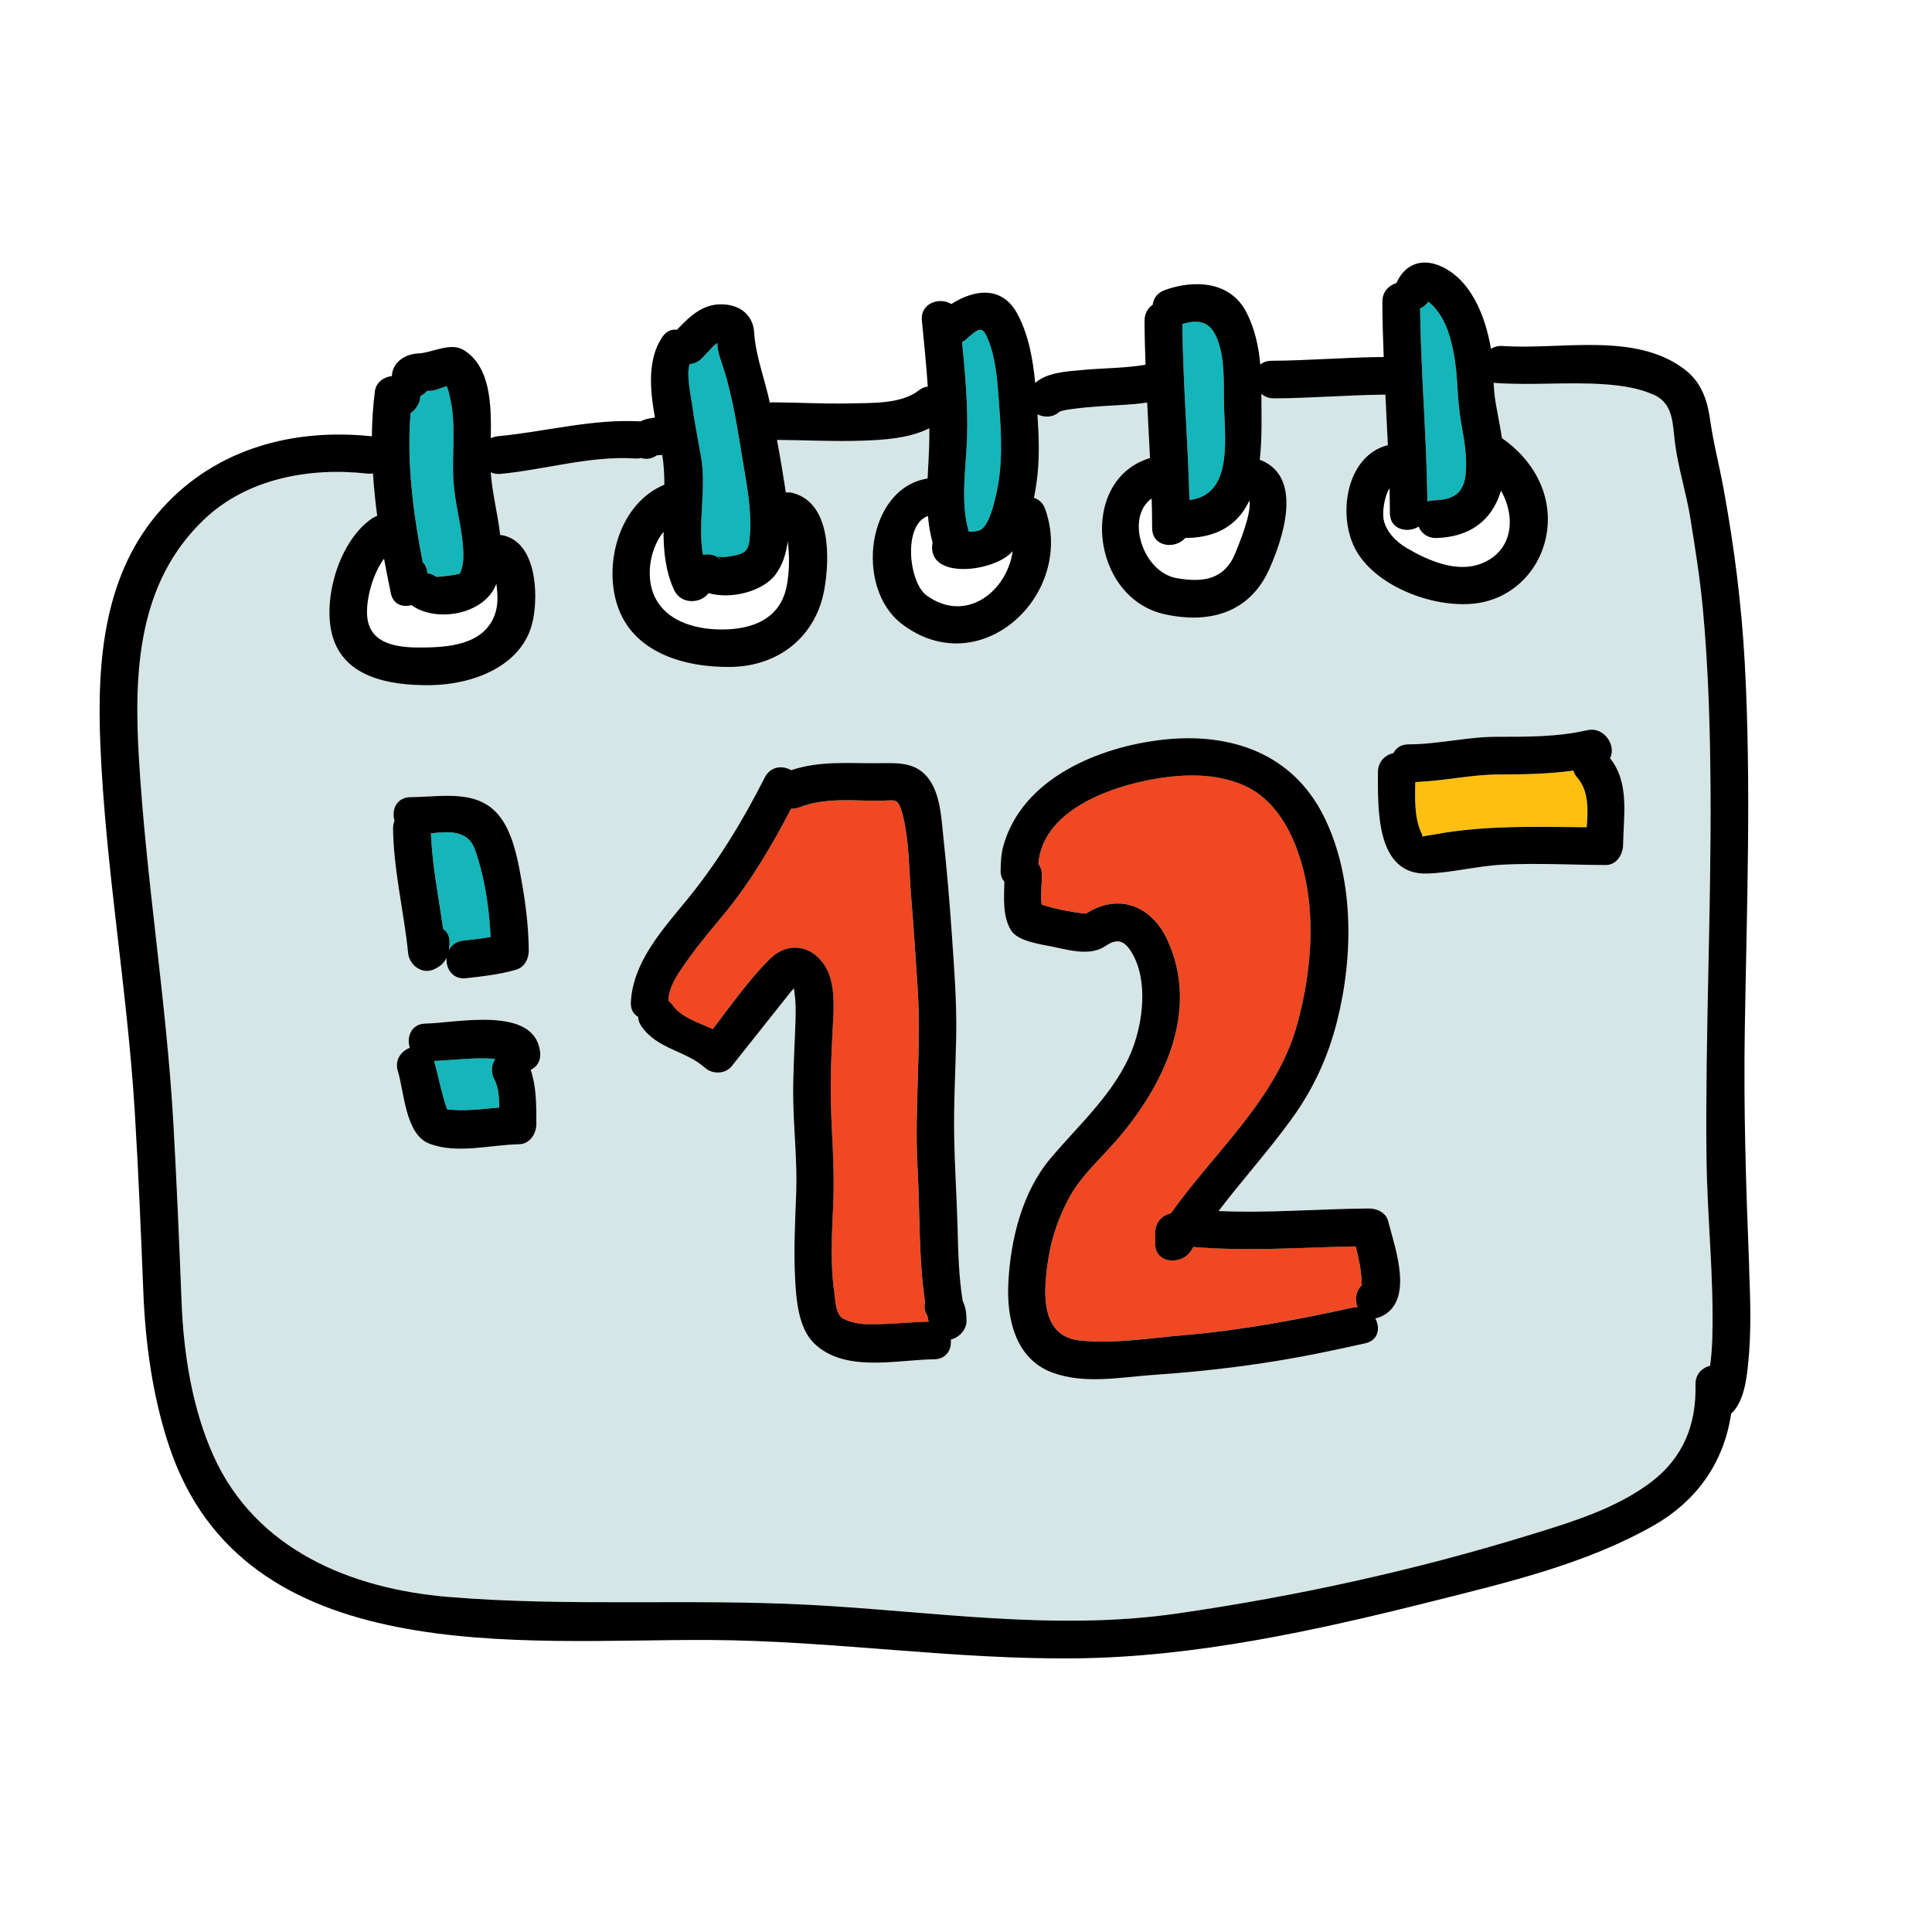
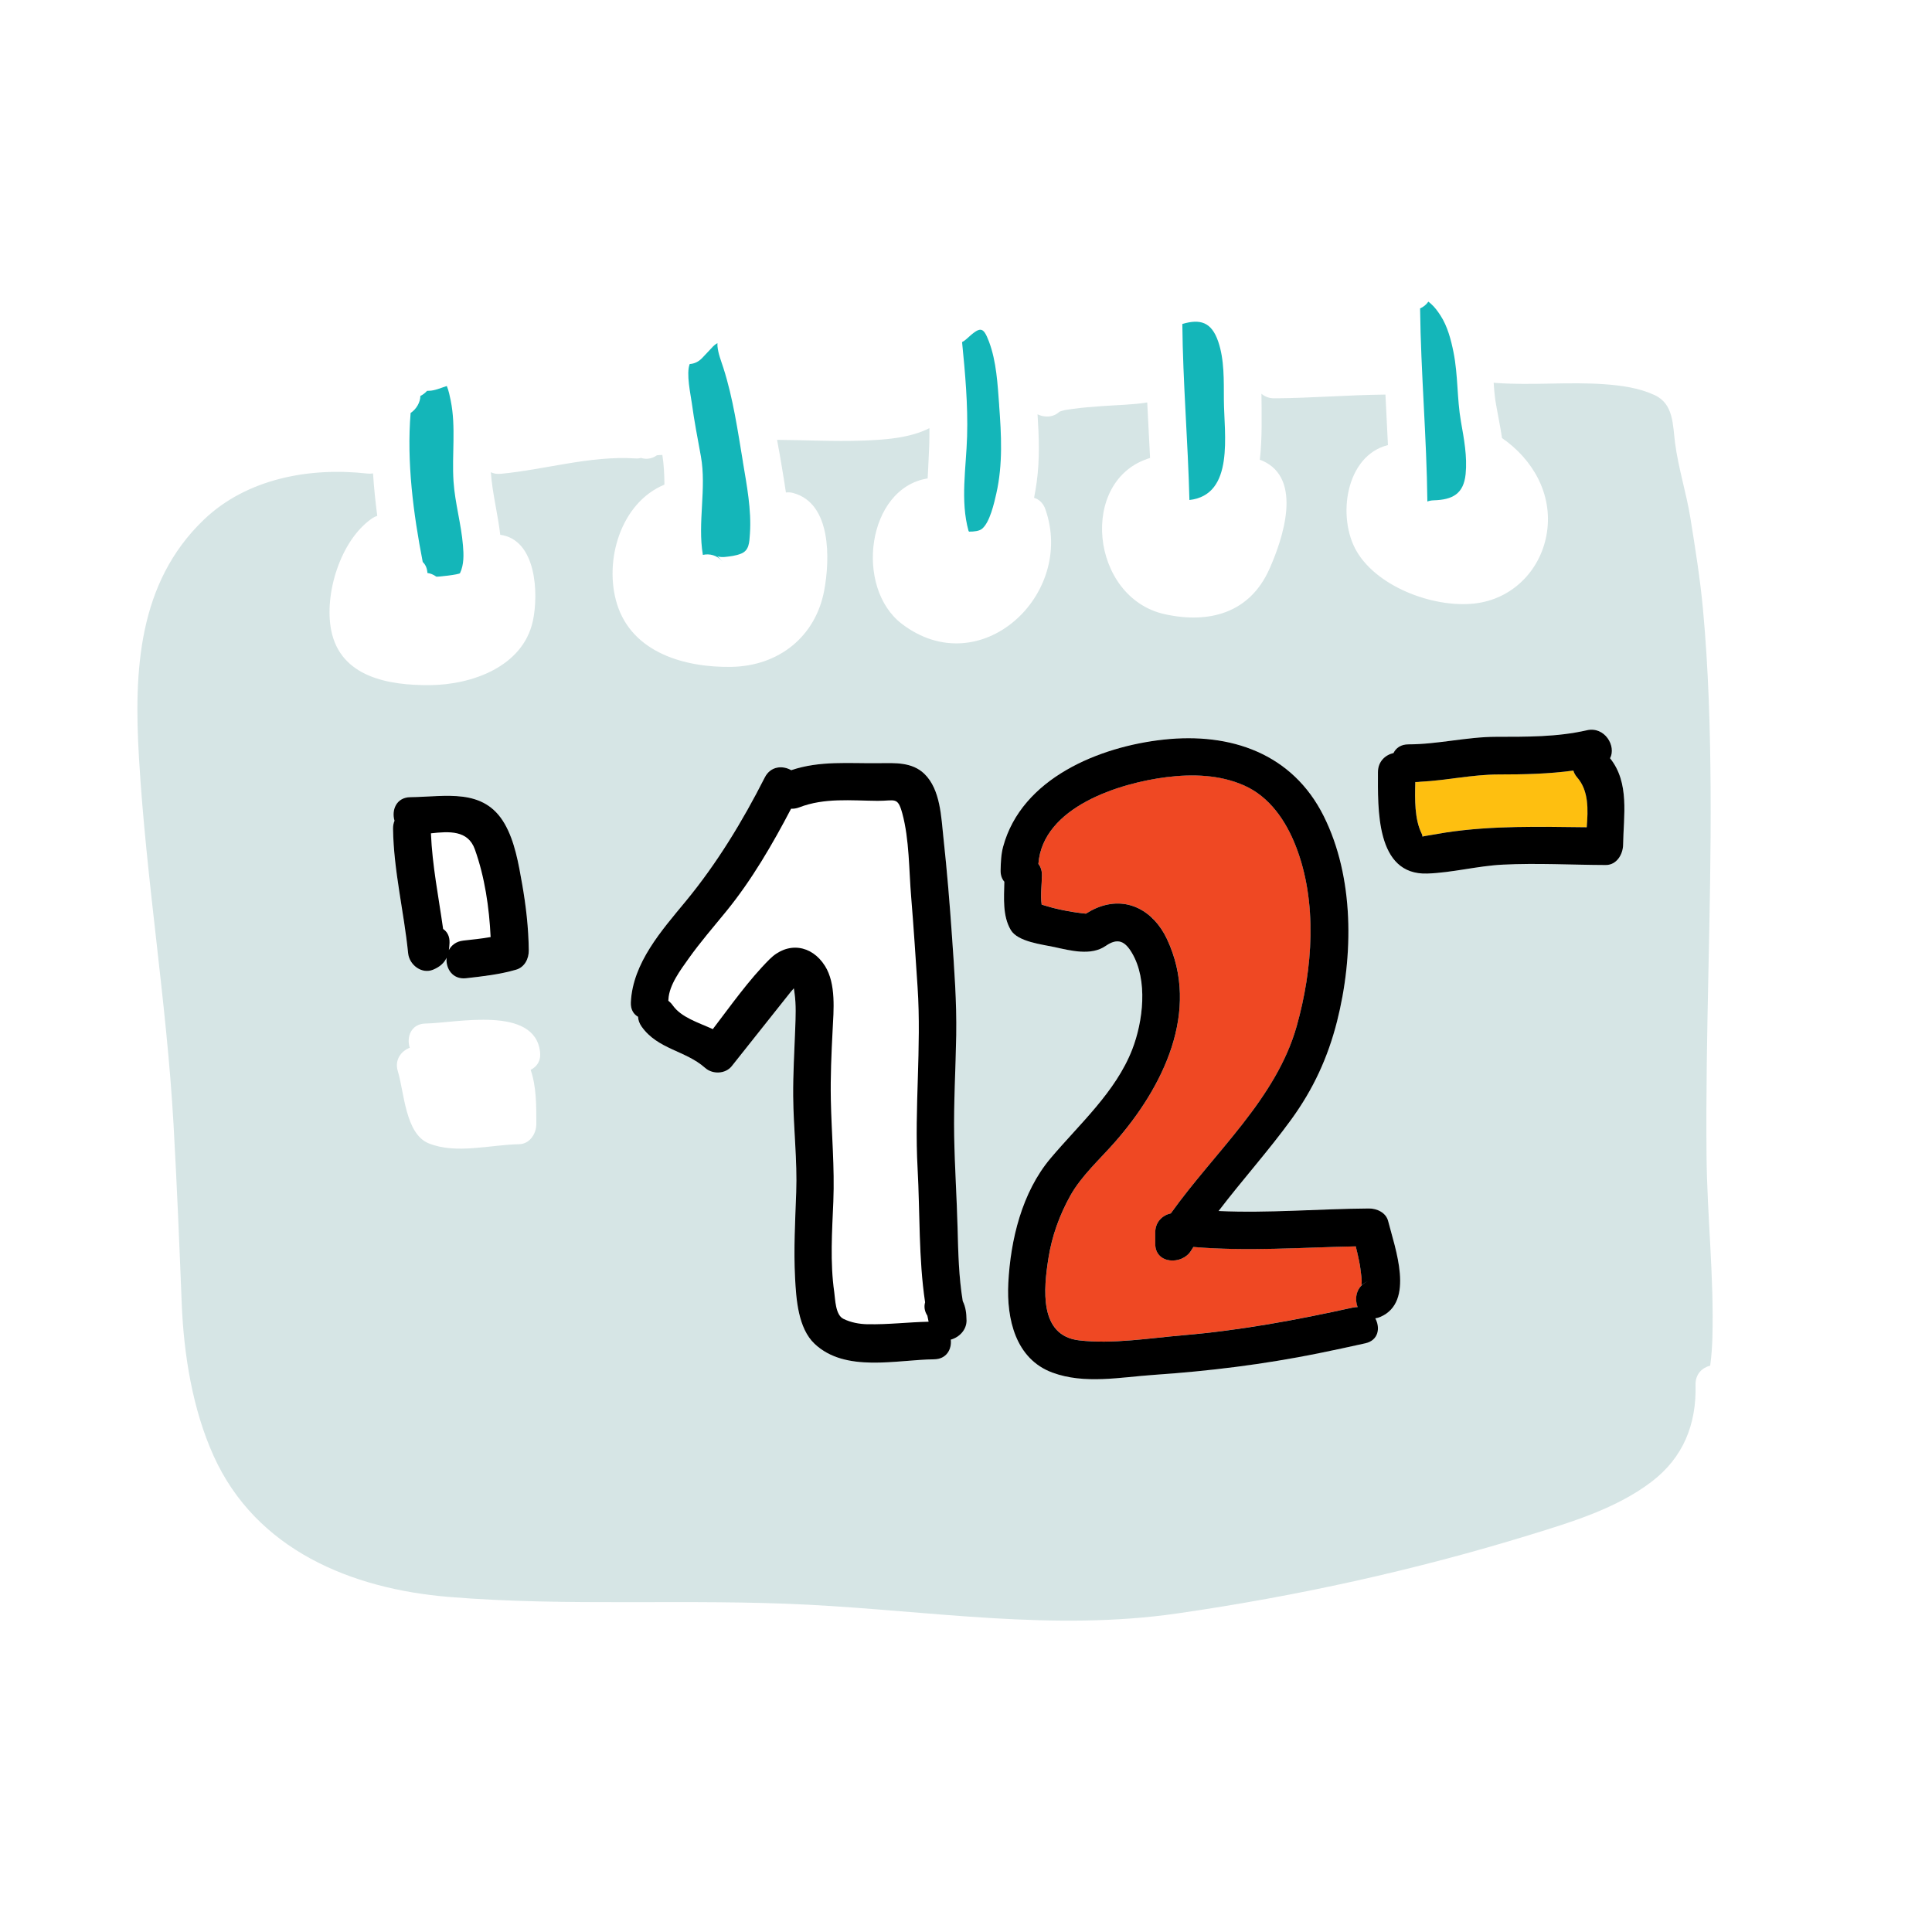
<svg xmlns="http://www.w3.org/2000/svg" id="Layer_1" viewBox="0 0 512 512">
-   <path d="M125.85,225.08c-1.83-5.12-6.83-4.77-11.64-4.24,.35,8.53,2.04,16.9,3.23,25.34,1.06,.71,1.77,1.92,1.7,3.69-.03,.68-.08,1.32-.18,1.91,.69-1.3,1.94-2.3,3.81-2.51,2.4-.27,4.86-.51,7.27-.94-.37-7.85-1.56-15.92-4.18-23.25Z" fill="#14b6b9" />
-   <path d="M122.69,144.52c-.47-5.68-2.12-11.24-2.5-16.92-.47-7.07,.68-14.43-.74-21.42-.22-1.09-.53-2.67-1.04-3.88-1.48,.46-3.2,1.25-4.71,1.26,0,0-.23,.01-.53,.02-.49,.56-1.09,1.02-1.76,1.35-.04,1.69-1.03,3.47-2.59,4.51-1.07,12.99,.71,26.66,3.21,39.49,.71,.67,1.17,1.64,1.24,2.91,.79,.11,1.58,.42,2.35,.97,.16,.12,6.11-.54,6.29-.92,1.08-2.27,.99-4.93,.78-7.39Z" fill="#14b6b9" />
+   <path d="M122.69,144.52c-.47-5.68-2.12-11.24-2.5-16.92-.47-7.07,.68-14.43-.74-21.42-.22-1.09-.53-2.67-1.04-3.88-1.48,.46-3.2,1.25-4.71,1.26,0,0-.23,.01-.53,.02-.49,.56-1.09,1.02-1.76,1.35-.04,1.69-1.03,3.47-2.59,4.51-1.07,12.99,.71,26.66,3.21,39.49,.71,.67,1.17,1.64,1.24,2.91,.79,.11,1.58,.42,2.35,.97,.16,.12,6.11-.54,6.29-.92,1.08-2.27,.99-4.93,.78-7.39" fill="#14b6b9" />
  <path d="M196.89,122.43c-1.38-8.28-2.62-16.94-5.19-24.94-.61-1.89-1.36-3.72-1.56-5.71-.02-.2-.02-.51-.02-.86-.53,.33-1.02,.7-1.43,1.19-.88,.92-1.74,1.86-2.62,2.78-1,1.04-2.15,1.52-3.29,1.58-.99,2.57,.26,8.1,.56,10.36,.63,4.72,1.55,9.39,2.4,14.08,1.55,8.56-.93,17.6,.53,26.14,1.76-.38,3.74,.04,5.19,1.75-2-2.35-1.83-.96,.61-1.2,1.46-.15,2.9-.32,4.28-.86,2.18-.85,2.23-2.9,2.39-5.32,.43-6.31-.83-12.78-1.86-18.98Z" fill="#14b6b9" />
  <path d="M387.17,111.74c-1.08-6.11-.75-12.33-1.98-18.42-.65-3.26-1.6-6.87-3.43-9.69-.75-1.14-1.53-2.25-2.57-3.15-.27-.23-.48-.41-.66-.54-.57,.83-1.34,1.42-2.19,1.8,.2,17.07,1.74,34.09,1.93,51.16,.49-.18,1.04-.29,1.66-.31,5.03-.14,7.95-1.72,8.48-6.97,.46-4.6-.44-9.36-1.24-13.88Z" fill="#14b6b9" />
  <path d="M324.34,105.93c-.03-5.07,.16-10.58-1.51-15.44-1.78-5.19-4.81-6.03-9.5-4.63,.15,15.57,1.49,31.09,1.88,46.65,12.03-1.38,9.18-17.46,9.13-26.58Z" fill="#14b6b9" />
  <path d="M264.79,107.37c-.42-5.58-.71-11.55-2.7-16.84-1.6-4.23-2.37-3.95-6.01-.65-.36,.32-.73,.58-1.12,.78,.83,8.3,1.57,16.66,1.33,24.98-.23,8.14-1.85,17.06,.38,25.05,.05,.06,.09,.13,.14,.2,1.37,0,2.65-.15,3.38-.71,2.13-1.64,3.31-7.03,3.85-9.41,1.75-7.73,1.33-15.56,.74-23.4Z" fill="#14b6b9" />
  <path d="M452.25,306.21c-.32-32.31,1.28-64.61,1.08-96.92-.1-15.98-.55-31.98-2.03-47.9-.75-8.06-2.03-16.02-3.31-24.01-1.07-6.68-3.19-13.23-4.07-19.91-.64-4.88-.36-10.43-5.44-12.77-4.11-1.9-8.72-2.54-13.2-2.87-9.63-.69-19.3,.35-28.93-.35-.18-.01-.35-.04-.51-.06,.12,1.91,.28,3.81,.61,5.68,.5,2.85,1.14,5.9,1.6,8.99,8.12,5.6,13.42,14.75,11.92,24.91-1.41,9.58-8.53,17.28-18.2,18.8-10.79,1.7-26.52-3.88-32.25-13.71-5.25-8.99-2.95-25.31,8.3-28.14-.2-4.46-.44-8.92-.66-13.38-9.83,.09-19.63,.93-29.46,.99-1.41,0-2.55-.47-3.4-1.21,.03,5.42,.23,11.66-.43,17.5,.22,.07,.44,.14,.67,.24,10.83,4.78,5.41,20.74,1.88,28.67-5.18,11.66-15.88,14.62-27.74,12.01-19.76-4.35-22.96-35.69-3.9-41.4-.23-4.9-.51-9.81-.75-14.71-3.97,.63-8.06,.67-12.07,.97-2.54,.19-5.09,.37-7.61,.73-.98,.14-2,.24-2.96,.53-.26,.08-.46,.15-.62,.22-1.65,1.55-3.98,1.58-5.81,.69,.39,5.96,.6,12-.22,17.94-.18,1.31-.41,2.73-.7,4.18,1.28,.4,2.4,1.36,2.98,3,8.05,22.77-17.29,46.25-38.02,30.41-12.64-9.66-9.23-35.97,6.84-38.54,.13-2.97,.33-5.94,.42-8.9,.04-1.47,.05-2.95,.05-4.42-5.29,2.69-12.05,3.09-17.71,3.3-7.57,.27-15.11-.16-22.67-.2,.45,2.39,.88,4.78,1.27,7.18,.34,2.09,.74,4.38,1.08,6.77,.6-.08,1.26-.05,1.98,.15,10.09,2.75,9.7,17.52,8.18,25.74-2.28,12.36-12.12,20.11-24.62,20.32-12.16,.21-26.27-3.65-30.31-16.67-3.52-11.38,.93-26.81,12.57-31.62-.01-2.64-.14-5.27-.55-7.87-.48,0-.96,.03-1.44,.09-.7,.49-1.44,.83-2.4,.91-.6,.05-1.2-.03-1.77-.2-.49,.11-1.01,.16-1.57,.12-11.98-.76-23.81,2.96-35.66,4.08-1.01,.1-1.89-.07-2.61-.42,.37,5.44,1.85,11.03,2.49,16.58,9.58,1.27,10.21,15.58,8.65,22.82-2.64,12.2-16.27,16.92-27.22,17.02-10.79,.1-23.75-2.01-26.23-14.54-1.9-9.63,2.47-23.83,10.74-29.58,.49-.34,.98-.58,1.47-.73-.49-3.74-.88-7.5-1.12-11.26-.47,.08-.97,.1-1.5,.04-15.23-1.72-31.91,1.29-43.34,12.23-17.54,16.79-18.54,40.28-17.19,63.08,1.91,32.45,7.31,64.55,9.15,97.01,.9,15.87,1.55,31.74,2.18,47.62,.54,13.47,2.85,27.98,8.43,40.34,11.24,24.93,36.48,35.28,62.32,37.42,31.71,2.62,63.58,.42,95.32,2.07,32.62,1.69,65.03,7.04,97.71,2.32,31.67-4.57,63.01-11.44,93.6-20.86,10.98-3.38,22.82-6.96,32.1-14.02,8.45-6.42,11.97-15.25,11.7-25.75-.07-2.79,1.76-4.51,3.88-5.05,.33-2.42,.51-4.87,.58-7.31,.46-16.16-1.39-32.24-1.55-48.39ZM108.76,211.26c9.35-.11,19.44-2.57,24.97,7.04,2.7,4.68,3.7,10.64,4.63,15.9,1.03,5.84,1.71,11.73,1.77,17.67,.02,2.17-1.1,4.45-3.33,5.1-4.29,1.26-8.84,1.77-13.27,2.27-3.63,.41-5.44-2.59-5.18-5.42-.63,1.35-1.71,2.38-3.55,3.15-3.06,1.29-6.33-1.28-6.64-4.34-1.11-11.04-3.84-21.87-4-33-.01-.79,.13-1.5,.39-2.12-.84-2.82,.46-6.21,4.21-6.25Zm33.37,86.6c0,2.59-1.73,5.32-4.6,5.37-7.56,.13-16.69,2.72-23.94-.24-6.19-2.52-6.48-13.63-8.16-19.1-.92-3.02,.87-5.35,3.16-6.22-.92-2.84,.36-6.36,4.17-6.42,8.09-.13,29.03-4.91,30.37,7.6,.25,2.33-.9,3.89-2.5,4.66,1.55,4.56,1.5,9.51,1.5,14.34Zm109.82,57.16c.28,2.55-1.12,5.18-4.42,5.21-10.01,.12-23.52,3.59-31.67-4.1-4.38-4.13-4.89-11.87-5.18-17.48-.39-7.55,.03-15.08,.3-22.63,.31-8.53-.74-16.98-.8-25.52-.05-6,.33-11.92,.54-17.91,.11-3.09,.26-6.26-.17-9.33-.05-.34-.09-.86-.2-1.34-.25,.29-.51,.58-.76,.87-5.26,6.55-10.44,13.18-15.69,19.75-1.69,2.12-5.09,2.2-7.06,.46-5.19-4.62-12.56-4.89-16.84-10.96-.61-.87-.9-1.74-.93-2.58-1.19-.68-2-1.94-1.91-3.83,.49-10.46,8.21-19.08,14.56-26.8,8.29-10.05,15.04-21.2,20.94-32.81,1.53-3.01,4.73-3.22,7-1.91,7.62-2.58,15.35-1.76,23.31-1.86,4.2-.05,8.7-.32,11.96,2.81,4.32,4.15,4.48,11.58,5.08,17.07,.94,8.63,1.65,17.28,2.25,25.94,.61,8.74,1.27,17.46,1.13,26.23-.14,8.96-.7,17.92-.54,26.88,.14,8.09,.68,16.18,.9,24.27,.17,6.43,.31,12.98,1.37,19.36,.77,1.55,.98,3.2,1,5.05,.03,2.62-1.97,4.55-4.18,5.16Zm113.85-6.05c-.47,.2-.91,.32-1.34,.38,1.36,2.51,.88,5.83-2.66,6.62-4.19,.93-8.39,1.84-12.6,2.69-14.41,2.9-28.72,4.67-43.37,5.67-8.84,.6-18.37,2.57-26.94-.6-9.79-3.62-12.17-14.23-11.69-23.71,.58-11.47,3.61-24.07,11.19-33.07,7.64-9.07,17.27-17.55,21.65-28.85,2.87-7.38,4.23-18.37-.09-25.61-1.84-3.07-3.73-4.06-6.95-1.83-3.88,2.68-9.29,1.24-13.64,.29-3.16-.69-9.64-1.38-11.5-4.51-2.22-3.75-1.79-8.54-1.71-12.79-.63-.72-1.02-1.72-.99-3.02,.05-2.09,.12-4.24,.67-6.27,4.91-18.12,25.48-26.52,42.56-28.38,17.7-1.92,34.07,3.62,42.39,20.26,8.14,16.3,7.93,37.11,3.53,54.45-2.44,9.6-6.29,17.93-12.12,25.96-6.06,8.35-13.01,16.06-19.26,24.26,13.28,.61,26.53-.58,39.83-.67,2.11-.01,4.53,1.08,5.1,3.33,1.8,7.06,7.14,21.39-2.07,25.37Zm64.33-125.1c-.04,2.54-1.7,5.38-4.6,5.37-9.09-.03-18.21-.55-27.3-.1-6.7,.34-13.36,2.14-20,2.36-13.75,.46-13.06-17.35-13.07-26.87,0-2.84,1.95-4.57,4.12-5.07,.65-1.33,1.96-2.3,3.96-2.3,7.74,0,15.4-1.99,23.22-2,7.99-.02,16.21,.08,24.03-1.73,4.8-1.11,7.89,4.23,6.18,7.41,5.22,6.49,3.58,15.18,3.46,22.93Z" fill="#d6e5e5" />
  <path d="M418,206.04c-.53-.61-.86-1.23-1.03-1.84-6.53,.89-13.11,1.03-19.74,1.03-7.02,0-13.91,1.6-20.84,1.93-.27,.04-.55,.07-.85,.07h-.46c-.12,4.63-.23,9.83,1.7,13.71,.52,1.04-.52,.79,1.49,.5,1.67-.24,3.31-.59,4.98-.84,12.42-1.86,24.8-1.51,37.28-1.38,.37-4.72,.54-9.69-2.51-13.19Z" fill="#febf10" />
  <path d="M362.5,339.53c-2.58,1.12-1.35,2.07-1.69-1.08-.16-1.5-.37-2.99-.66-4.47-.25-1.24-.54-2.47-.85-3.69-14.37,.28-28.66,1.37-43.03,.16-.21,.34-.43,.67-.64,1.01-2.34,3.82-9.47,3.57-9.47-1.84v-3c0-2.84,1.96-4.58,4.14-5.08,11.55-16.21,27.93-30.29,33.37-49.68,4.23-15.08,5.55-32.77-.26-47.64-2.62-6.71-6.93-13.08-13.72-16.09-6.43-2.84-13.64-3.06-20.53-2.19-12.4,1.55-32.83,7.86-33.97,23,.58,.71,.94,1.67,.94,2.9,0,2.38-.44,5.36-.07,7.88,.98,.28,1.96,.62,2.95,.86,2.42,.61,4.88,1.07,7.36,1.38,.47,.06,.94,.11,1.41,.16,.9-.54,1.82-1.07,2.78-1.48,8-3.39,15.16,.71,18.69,8.17,9.03,19.12-1.07,39.4-13.81,53.88-3.96,4.5-8.85,8.87-11.78,14.15-2.86,5.14-4.87,10.67-5.79,16.5-1.3,8.18-2.58,20.6,8.11,21.86,8.83,1.04,18.68-.6,27.52-1.35,15.19-1.28,30.14-4.06,45.01-7.34,.46-.1,.89-.14,1.31-.13-.95-2.4-.35-5.56,2.69-6.87Z" fill="#ef4823" />
-   <path d="M245.75,348.68c-.79-1.22-.91-2.45-.6-3.54-1.75-11.71-1.34-23.7-1.99-35.5-.88-16,1.06-32.01,0-48-.53-7.98-1.04-15.96-1.7-23.93-.59-7.13-.47-15.23-2.35-22.14-1.24-4.56-1.96-3.29-6.58-3.33-7.01-.06-14.05-.84-20.73,1.73-.77,.3-1.49,.4-2.16,.35-4.93,9.45-10.46,18.94-17.15,27.15-3.38,4.15-6.92,8.2-10.01,12.57-2.12,2.99-5.17,6.99-5.35,10.83,0,.12-.02,.24-.03,.36,.43,.32,.83,.72,1.19,1.23,2.25,3.19,6.69,4.5,10.6,6.28,4.81-6.29,9.5-12.98,15.03-18.51,4.75-4.75,11.16-3.88,14.7,1.77,2.97,4.73,2.28,11.78,2.02,17.07-.31,6.16-.58,12.24-.47,18.42,.17,9.04,1.03,17.9,.66,26.95-.32,7.93-.89,16.08,.24,23.97,.28,1.96,.3,6.05,2.42,7.1,1.97,.98,4.21,1.39,6.4,1.44,5.41,.12,10.79-.55,16.19-.66-.11-.53-.23-1.07-.33-1.6Z" fill="#ef4823" />
-   <path d="M131,286.04c-1.07-1.96-.76-3.91,.23-5.4-.21-.03-.42-.06-.63-.08-1.96-.15-3.94-.1-5.9-.02-3.23,.14-6.45,.49-9.68,.62,.81,2.77,1.36,5.61,2.12,8.39,.4,1.46,.77,2.94,1.32,4.35,.01,.03,.02,.05,.03,.08,4.56,.53,9.19-.09,13.79-.48,.02-2.69-.18-5.45-1.28-7.47Z" fill="#14b6b9" />
-   <path d="M463.55,335.63c-.85-21.06-1.51-41.91-1.16-63.02,.53-32.26,1.74-64.53,0-96.77-.85-15.59-2.81-30.99-5.63-46.34-1.13-6.17-2.7-12.14-3.58-18.35-.75-5.26-2.32-9.83-6.63-13.17-13.11-10.15-33.06-5.2-48.27-6.29-1.23-.09-2.3,.21-3.17,.76-.07-.47-.14-.94-.24-1.41-1.04-5.17-2.79-10.34-5.95-14.62-5.32-7.19-14.82-10.27-18.86-1.41-2.01,.61-3.73,2.3-3.72,4.97,.02,4.88,.16,9.76,.36,14.63-9.93,.07-19.83,.94-29.76,1-1.25,0-2.23,.39-2.95,1-.43-4.78-1.43-9.44-3.67-13.83-4.24-8.32-13.88-8.72-21.66-5.9-2.01,.73-2.98,2.25-3.18,3.88-1.26,.87-2.16,2.29-2.16,4.22,.01,3.9,.12,7.79,.26,11.68-5.54,.94-11.29,.87-16.88,1.4-3.92,.37-9.24,.61-12.36,3.43-.61-6.29-1.71-12.58-4.64-18.16-4.1-7.82-11.6-6.59-17.59-2.76-3.08-1.93-8.27-.28-7.8,4.42,.58,5.8,1.17,11.62,1.56,17.45-.77,.08-1.58,.41-2.37,1.02-4.73,3.68-12.58,3.3-18.25,3.44-6.78,.18-13.56-.25-20.34-.28-.32,0-.62,.03-.91,.07-1.27-6.12-3.77-12.37-4.13-18.51-.25-4.28-3.14-6.93-7.29-7.44-5.86-.72-9.49,2.79-13.18,6.65-1.37-.19-2.79,.32-3.87,1.91-3.99,5.88-3.31,13.93-1.96,21.37-.33,.03-.66,.06-.99,.13-.78,.16-1.56,.28-2.28,.61-.2,.09-.37,.18-.53,.26-12.86-.72-25.14,2.74-37.87,3.94-.7,.07-1.31,.25-1.84,.51,.19-8.72-.02-18.92-7.13-23.33-3.59-2.23-8.36,.73-12.06,.87-3.91,.15-6.97,2.73-7,6-2.15,.22-4.21,1.68-4.51,3.98-.52,3.96-.76,7.96-.81,11.98-20.62-2.17-40.93,3.13-55.27,18.76-15.93,17.36-17.62,40.94-16.67,63.29,1.38,32.5,7.15,64.65,9.12,97.12,.97,15.88,1.62,31.77,2.26,47.66,.55,13.7,2.45,27.52,6.76,40.58,19.75,59.81,93.6,51.32,143.32,51.58,32.46,.17,64.62,5.24,97.1,4.87,31.69-.36,63.51-7.36,94.14-15.05,19.89-5,40.96-9.92,58.92-20.16,11.78-6.72,18.69-17.07,20.54-29.63,3.3-3.05,4.04-8.73,4.48-12.91,.91-8.64,.62-17.42,.27-26.08Zm-85.02-255.68c.17,.14,.38,.31,.66,.54,1.05,.89,1.83,2,2.57,3.15,1.84,2.82,2.78,6.43,3.43,9.69,1.23,6.1,.9,12.31,1.98,18.42,.8,4.52,1.7,9.28,1.24,13.88-.52,5.25-3.44,6.83-8.48,6.97-.62,.02-1.17,.13-1.66,.31-.19-17.07-1.73-34.09-1.93-51.16,.85-.38,1.61-.97,2.19-1.8Zm-10.3,49.47c.05,2.18,.1,4.37,.1,6.55,.02,4.4,4.67,5.42,7.61,3.59,.74,1.73,2.36,3.08,4.76,3.01,8.38-.23,14.53-4.25,17.01-12.33,.02-.08,.04-.16,.06-.23,3.91,6.78,3.38,15.96-5.18,19.33-6.52,2.57-14.13-.79-19.74-4.07-2.8-1.64-5.58-4.36-6.18-7.67-.34-1.86,.11-5.83,1.55-8.19Zm-45.4-38.93c1.67,4.86,1.48,10.37,1.51,15.44,.05,9.12,2.9,25.19-9.13,26.58-.38-15.56-1.73-31.08-1.88-46.65,4.68-1.4,7.72-.56,9.5,4.63Zm-17.5,49.48c.02,5.05,6.15,5.65,8.79,2.59,.19,.01,.38,.02,.59,.01,8.83-.24,13.71-4.24,16.4-9.93,.62,3.59-2.87,11.72-3.64,13.69-2.86,7.28-8.52,8.11-15.58,6.9-9.1-1.56-13.72-16.21-6.69-21.11,.07,2.62,.12,5.24,.13,7.86Zm-49.26-50.08c3.64-3.3,4.41-3.58,6.01,.65,2,5.29,2.29,11.26,2.7,16.84,.59,7.83,1.01,15.66-.74,23.4-.54,2.38-1.72,7.77-3.85,9.41-.74,.56-2.01,.72-3.38,.71-.04-.07-.09-.13-.14-.2-2.23-7.99-.61-16.91-.38-25.05,.24-8.32-.5-16.68-1.33-24.98,.38-.21,.76-.46,1.12-.78Zm12.29,56.16s0,0,0,0c-1.42,10.55-12.23,19.33-22.75,11.79-4.84-3.47-6.36-18.83,.31-21.09,.2,2.35,.57,4.69,1.22,7-1.85,10.18,16.66,7.84,21.22,2.3Zm-85.58-49.58c1.14-.06,2.29-.54,3.29-1.58,.88-.92,1.74-1.86,2.62-2.78,.41-.48,.9-.86,1.43-1.19,0,.34,0,.66,.02,.86,.2,1.99,.95,3.82,1.56,5.71,2.57,8,3.81,16.66,5.19,24.94,1.03,6.2,2.29,12.67,1.86,18.98-.16,2.42-.21,4.46-2.39,5.32-1.38,.54-2.82,.71-4.28,.86-2.44,.24-2.61-1.15-.61,1.2-1.45-1.71-3.42-2.13-5.19-1.75-1.46-8.54,1.02-17.58-.53-26.14-.85-4.69-1.76-9.36-2.4-14.08-.3-2.26-1.55-7.79-.56-10.36Zm-4.19,59.77c1.88,4.16,7.24,3.69,9.19,.94,6.01,1.76,14.51-.5,17.77-4.96,1.85-2.52,2.8-5.54,3.21-8.75,.14,.98,.2,1.98,.26,2.95,.19,2.9,.02,5.84-.5,8.7-1.5,8.11-7.8,11.25-15.46,11.65-7.42,.39-16.37-1.53-19.69-8.92-2.25-5-1.22-12.37,2.47-16.91,.02,5.23,.53,10.38,2.75,15.31Zm-69.78-46.78c1.56-1.04,2.55-2.83,2.59-4.51,.67-.33,1.27-.79,1.76-1.35,.3-.01,.53-.02,.53-.02,1.51,0,3.23-.8,4.71-1.26,.51,1.21,.82,2.8,1.04,3.88,1.42,6.99,.27,14.34,.74,21.42,.37,5.67,2.03,11.23,2.5,16.92,.2,2.46,.29,5.11-.78,7.39-.18,.37-6.13,1.03-6.29,.92-.76-.56-1.56-.86-2.35-.97-.08-1.26-.54-2.23-1.24-2.91-2.5-12.83-4.28-26.5-3.21-39.49Zm-7.03,38.6c.48,2.65,1,5.28,1.54,7.89v.02s0,0,0,0c.09,.42,.17,.85,.26,1.27,.63,2.99,3.14,3.77,5.45,3.12,6.68,4.82,19.55,2.44,22.51-5.68,.06,.46,.11,.91,.16,1.37,.29,2.83,.19,5.42-1.05,7.98-3.33,6.9-12.06,7.51-18.73,7.57-6.1,.06-13.76-.63-14.58-7.95-.49-4.33,1.31-11.42,4.43-15.59Zm352,206.55c-.07,2.45-.25,4.89-.58,7.31-2.11,.54-3.95,2.26-3.88,5.05,.27,10.5-3.25,19.33-11.7,25.75-9.28,7.06-21.12,10.64-32.1,14.02-30.59,9.42-61.93,16.29-93.6,20.86-32.68,4.72-65.08-.63-97.71-2.32-31.75-1.65-63.62,.55-95.32-2.07-25.85-2.14-51.08-12.49-62.32-37.42-5.57-12.36-7.89-26.87-8.43-40.34-.63-15.88-1.29-31.75-2.18-47.62-1.84-32.47-7.24-64.56-9.15-97.01-1.34-22.8-.34-46.29,17.19-63.08,11.43-10.95,28.11-13.96,43.34-12.23,.53,.06,1.03,.04,1.5-.04,.24,3.76,.63,7.52,1.12,11.26-.49,.15-.98,.39-1.47,.73-8.27,5.74-12.64,19.94-10.74,29.58,2.47,12.53,15.44,14.64,26.23,14.54,10.95-.1,24.58-4.83,27.22-17.02,1.57-7.23,.93-21.55-8.65-22.82-.64-5.55-2.12-11.14-2.49-16.58,.73,.35,1.6,.52,2.61,.42,11.85-1.12,23.69-4.84,35.66-4.08,.56,.04,1.08-.01,1.57-.12,.57,.16,1.17,.25,1.77,.2,.96-.07,1.7-.42,2.4-.91,.48-.05,.95-.09,1.44-.09,.42,2.59,.54,5.22,.55,7.87-11.64,4.81-16.09,20.24-12.57,31.62,4.03,13.02,18.15,16.88,30.31,16.67,12.5-.21,22.34-7.96,24.62-20.32,1.51-8.21,1.9-22.99-8.18-25.74-.72-.2-1.38-.23-1.98-.15-.34-2.39-.75-4.69-1.08-6.77-.39-2.4-.82-4.79-1.27-7.18,7.56,.04,15.11,.47,22.67,.2,5.66-.2,12.42-.6,17.71-3.3,0,1.48,0,2.95-.05,4.42-.08,2.96-.29,5.93-.42,8.9-16.07,2.56-19.48,28.88-6.84,38.54,20.73,15.84,46.07-7.64,38.02-30.41-.58-1.65-1.7-2.6-2.98-3,.29-1.45,.52-2.87,.7-4.18,.83-5.93,.61-11.98,.22-17.94,1.82,.9,4.16,.86,5.81-.69,.15-.06,.36-.14,.62-.22,.95-.29,1.97-.39,2.96-.53,2.52-.36,5.07-.54,7.61-.73,4-.3,8.09-.34,12.07-.97,.25,4.9,.52,9.81,.75,14.71-19.05,5.71-15.85,37.05,3.9,41.4,11.85,2.61,22.55-.35,27.74-12.01,3.53-7.93,8.95-23.89-1.88-28.67-.22-.1-.45-.18-.67-.24,.66-5.85,.46-12.09,.43-17.5,.85,.75,1.99,1.22,3.4,1.21,9.83-.06,19.63-.9,29.46-.99,.23,4.46,.46,8.92,.66,13.38-11.25,2.83-13.54,19.15-8.3,28.14,5.73,9.82,21.46,15.4,32.25,13.71,9.67-1.52,16.79-9.22,18.2-18.8,1.5-10.17-3.8-19.32-11.92-24.91-.46-3.09-1.1-6.13-1.6-8.99-.33-1.88-.49-3.77-.61-5.68,.17,.03,.33,.05,.51,.06,9.63,.69,19.29-.34,28.93,.35,4.48,.32,9.09,.97,13.2,2.87,5.08,2.34,4.8,7.89,5.44,12.77,.87,6.68,3,13.23,4.07,19.91,1.28,7.99,2.56,15.95,3.31,24.01,1.48,15.92,1.93,31.92,2.03,47.9,.2,32.31-1.4,64.61-1.08,96.92,.16,16.14,2.01,32.23,1.55,48.39Z" />
  <path d="M256.14,349.86c-.02-1.85-.23-3.5-1-5.05-1.06-6.38-1.2-12.92-1.37-19.36-.21-8.09-.76-16.18-.9-24.27-.16-8.96,.39-17.92,.54-26.88,.14-8.77-.52-17.49-1.13-26.23-.6-8.66-1.31-17.31-2.25-25.94-.6-5.49-.77-12.92-5.08-17.07-3.26-3.13-7.76-2.86-11.96-2.81-7.96,.1-15.69-.72-23.31,1.86-2.27-1.31-5.46-1.1-7,1.91-5.9,11.62-12.66,22.76-20.94,32.81-6.36,7.71-14.07,16.33-14.56,26.8-.09,1.9,.72,3.16,1.91,3.83,.04,.84,.32,1.71,.93,2.58,4.28,6.07,11.65,6.34,16.84,10.96,1.96,1.75,5.36,1.66,7.06-.46,5.25-6.56,10.43-13.19,15.69-19.75,.25-.29,.51-.58,.76-.87,.1,.47,.15,.99,.2,1.34,.43,3.07,.28,6.25,.17,9.33-.21,5.99-.59,11.91-.54,17.91,.07,8.54,1.11,16.99,.8,25.52-.27,7.54-.69,15.08-.3,22.63,.29,5.61,.8,13.35,5.18,17.48,8.15,7.69,21.66,4.22,31.67,4.1,3.3-.04,4.7-2.67,4.42-5.21,2.21-.61,4.21-2.54,4.18-5.16Zm-26.24,1.08c-2.2-.05-4.43-.46-6.4-1.44-2.12-1.05-2.14-5.15-2.42-7.1-1.13-7.89-.57-16.04-.24-23.97,.37-9.05-.48-17.91-.66-26.95-.12-6.18,.15-12.26,.47-18.42,.27-5.29,.95-12.34-2.02-17.07-3.54-5.64-9.95-6.52-14.7-1.77-5.53,5.53-10.22,12.22-15.03,18.51-3.91-1.78-8.35-3.1-10.6-6.28-.36-.51-.76-.91-1.19-1.23,.01-.12,.03-.24,.03-.36,.18-3.84,3.23-7.84,5.35-10.83,3.1-4.37,6.63-8.42,10.01-12.57,6.69-8.21,12.21-17.7,17.15-27.15,.66,.05,1.39-.06,2.16-.35,6.68-2.58,13.72-1.79,20.73-1.73,4.62,.04,5.34-1.23,6.58,3.33,1.88,6.92,1.75,15.02,2.35,22.14,.66,7.97,1.17,15.95,1.7,23.93,1.06,15.99-.88,32,0,48,.65,11.8,.24,23.79,1.99,35.5-.31,1.09-.19,2.32,.6,3.54,.1,.54,.22,1.07,.33,1.6-5.4,.11-10.78,.79-16.19,.66Z" />
  <path d="M367.87,323.59c-.57-2.25-3-3.35-5.1-3.33-13.3,.09-26.55,1.28-39.83,.67,6.26-8.21,13.2-15.91,19.26-24.26,5.83-8.03,9.68-16.36,12.12-25.96,4.4-17.34,4.61-38.16-3.53-54.45-8.32-16.64-24.69-22.18-42.39-20.26-17.08,1.85-37.66,10.25-42.56,28.38-.55,2.03-.62,4.18-.67,6.27-.03,1.3,.36,2.3,.99,3.02-.08,4.25-.51,9.04,1.71,12.79,1.85,3.13,8.33,3.82,11.5,4.51,4.35,.95,9.76,2.39,13.64-.29,3.23-2.23,5.12-1.25,6.95,1.83,4.32,7.24,2.96,18.22,.09,25.61-4.39,11.29-14.01,19.78-21.65,28.85-7.58,9-10.61,21.6-11.19,33.07-.48,9.48,1.9,20.09,11.69,23.71,8.57,3.17,18.1,1.2,26.94,.6,14.65-1,28.96-2.77,43.37-5.67,4.21-.85,8.41-1.76,12.6-2.69,3.53-.78,4.02-4.1,2.66-6.62,.43-.06,.88-.18,1.34-.38,9.21-3.98,3.86-18.31,2.07-25.37Zm-8.06,22.8c-.42,0-.86,.03-1.31,.13-14.87,3.29-29.82,6.06-45.01,7.34-8.84,.75-18.69,2.39-27.52,1.35-10.69-1.26-9.41-13.68-8.11-21.86,.92-5.82,2.93-11.36,5.79-16.5,2.94-5.27,7.82-9.64,11.78-14.15,12.74-14.48,22.84-34.75,13.81-53.88-3.52-7.46-10.68-11.56-18.69-8.17-.96,.41-1.89,.94-2.78,1.48-.47-.05-.94-.1-1.41-.16-2.48-.31-4.94-.77-7.36-1.38-.99-.25-1.96-.58-2.95-.86-.37-2.52,.07-5.51,.07-7.88,0-1.22-.36-2.18-.94-2.9,1.14-15.14,21.57-21.45,33.97-23,6.89-.86,14.1-.65,20.53,2.19,6.8,3.01,11.1,9.38,13.72,16.09,5.81,14.86,4.49,32.56,.26,47.64-5.44,19.38-21.83,33.47-33.37,49.68-2.18,.49-4.14,2.23-4.14,5.08v3c0,5.41,7.12,5.66,9.47,1.84,.21-.34,.43-.68,.64-1.01,14.36,1.21,28.65,.12,43.03-.16,.31,1.23,.6,2.45,.85,3.69,.3,1.48,.5,2.97,.66,4.47,.34,3.14-.9,2.19,1.69,1.08-3.04,1.31-3.63,4.47-2.69,6.87Z" />
  <path d="M138.36,234.2c-.93-5.26-1.93-11.22-4.63-15.9-5.54-9.6-15.62-7.15-24.97-7.04-3.75,.04-5.05,3.44-4.21,6.25-.26,.62-.4,1.32-.39,2.12,.16,11.13,2.89,21.96,4,33,.31,3.05,3.58,5.62,6.64,4.34,1.84-.77,2.92-1.8,3.55-3.15-.26,2.82,1.55,5.83,5.18,5.42,4.43-.5,8.98-1.01,13.27-2.27,2.24-.66,3.36-2.93,3.33-5.1-.06-5.94-.74-11.82-1.77-17.67Zm-15.6,15.07c-1.87,.21-3.12,1.22-3.81,2.51,.1-.59,.15-1.23,.18-1.91,.07-1.76-.64-2.98-1.7-3.69-1.19-8.44-2.88-16.81-3.23-25.34,4.81-.53,9.81-.88,11.64,4.24,2.62,7.32,3.81,15.39,4.18,23.25-2.41,.43-4.87,.67-7.27,.94Z" />
-   <path d="M143.14,278.86c-1.34-12.51-22.28-7.74-30.37-7.6-3.81,.06-5.09,3.58-4.17,6.42-2.29,.87-4.09,3.2-3.16,6.22,1.68,5.47,1.97,16.58,8.16,19.1,7.25,2.95,16.39,.37,23.94,.24,2.87-.05,4.6-2.78,4.6-5.37,0-4.83,.05-9.78-1.5-14.34,1.6-.77,2.75-2.33,2.5-4.66Zm-24.64,15.13s-.02-.05-.03-.08c-.55-1.41-.92-2.89-1.32-4.35-.76-2.78-1.31-5.62-2.12-8.39,3.23-.13,6.45-.48,9.68-.62,1.96-.09,3.94-.14,5.9,.02,.21,.02,.42,.05,.63,.08-.98,1.48-1.29,3.44-.23,5.4,1.1,2.03,1.3,4.78,1.28,7.47-4.6,.39-9.22,1.01-13.79,.48Z" />
  <path d="M426.68,200.94c1.71-3.17-1.38-8.52-6.18-7.41-7.83,1.81-16.05,1.72-24.03,1.73-7.82,.02-15.48,2-23.22,2-2.01,0-3.31,.97-3.96,2.3-2.17,.5-4.12,2.24-4.12,5.07,0,9.52-.68,27.33,13.07,26.87,6.64-.22,13.31-2.03,20-2.36,9.09-.46,18.21,.07,27.3,.1,2.9,.01,4.56-2.83,4.6-5.37,.12-7.75,1.76-16.43-3.46-22.93Zm-6.16,18.29c-12.48-.13-24.86-.48-37.28,1.38-1.66,.25-3.31,.6-4.98,.84-2.01,.29-.97,.54-1.49-.5-1.93-3.89-1.82-9.08-1.7-13.71h.46c.3,0,.58-.03,.85-.07,6.93-.33,13.82-1.93,20.84-1.93,6.63,0,13.21-.14,19.74-1.03,.17,.61,.5,1.23,1.03,1.84,3.05,3.5,2.89,8.46,2.51,13.19Z" />
</svg>